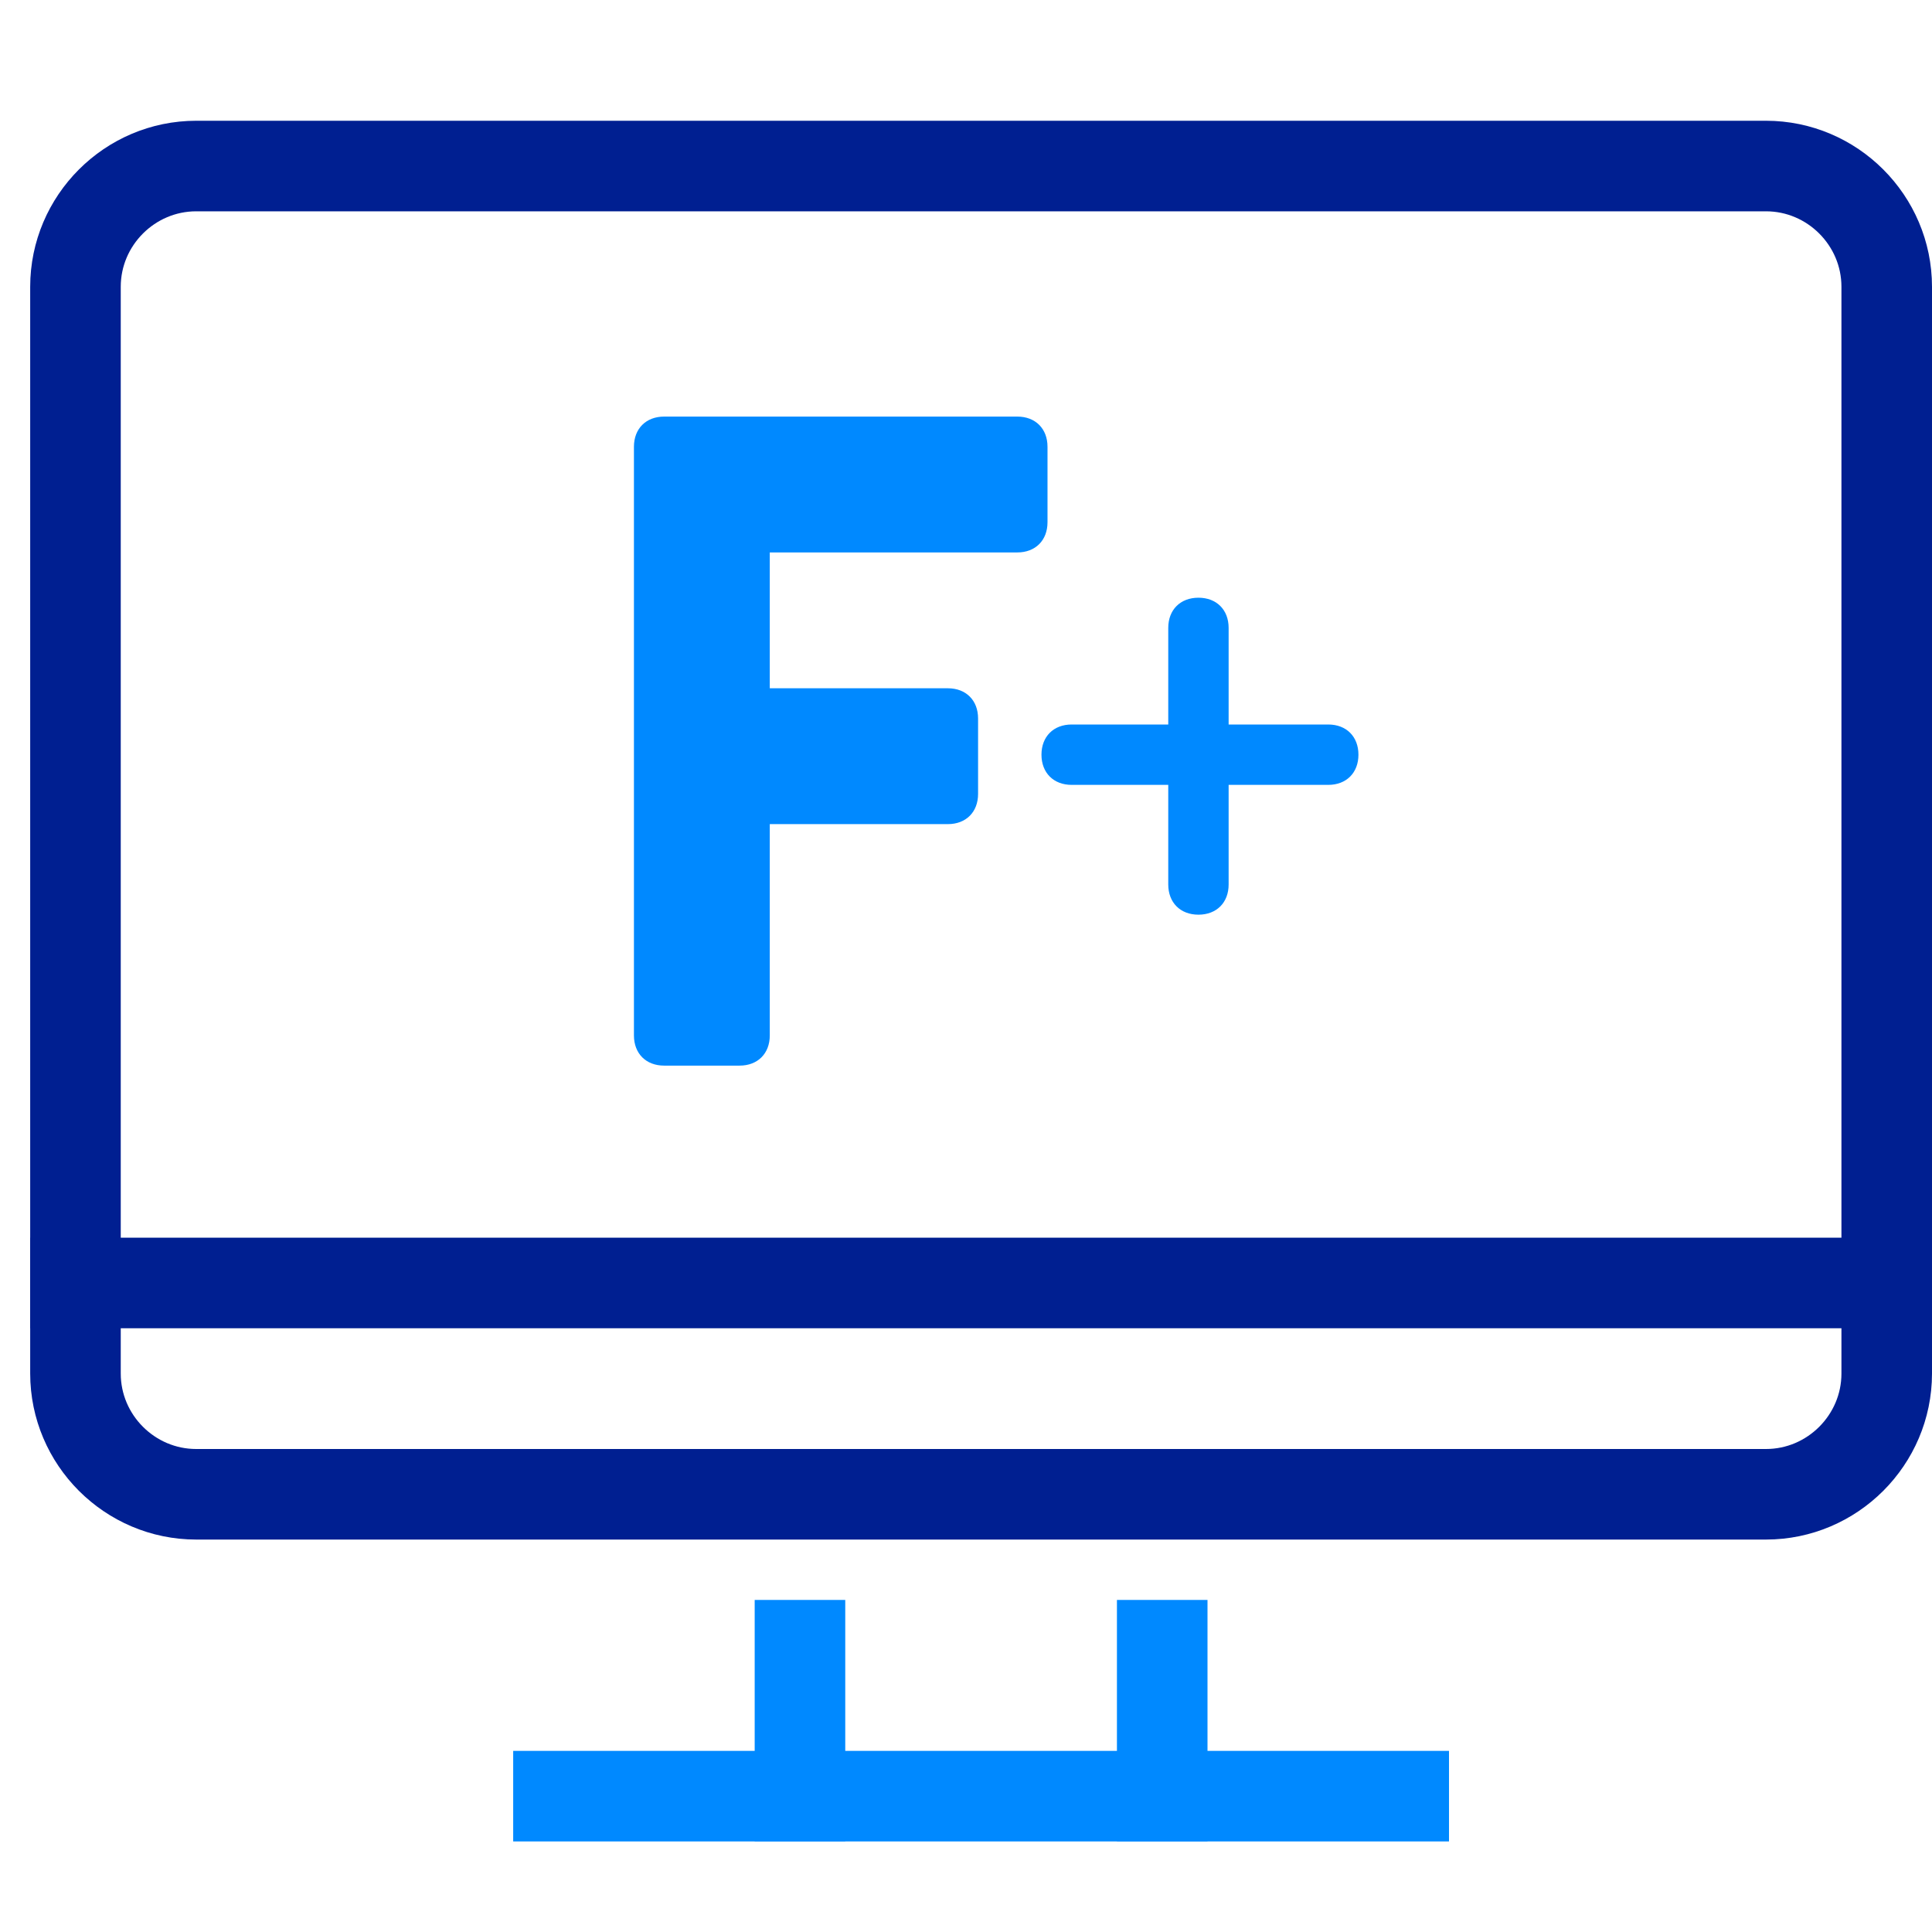
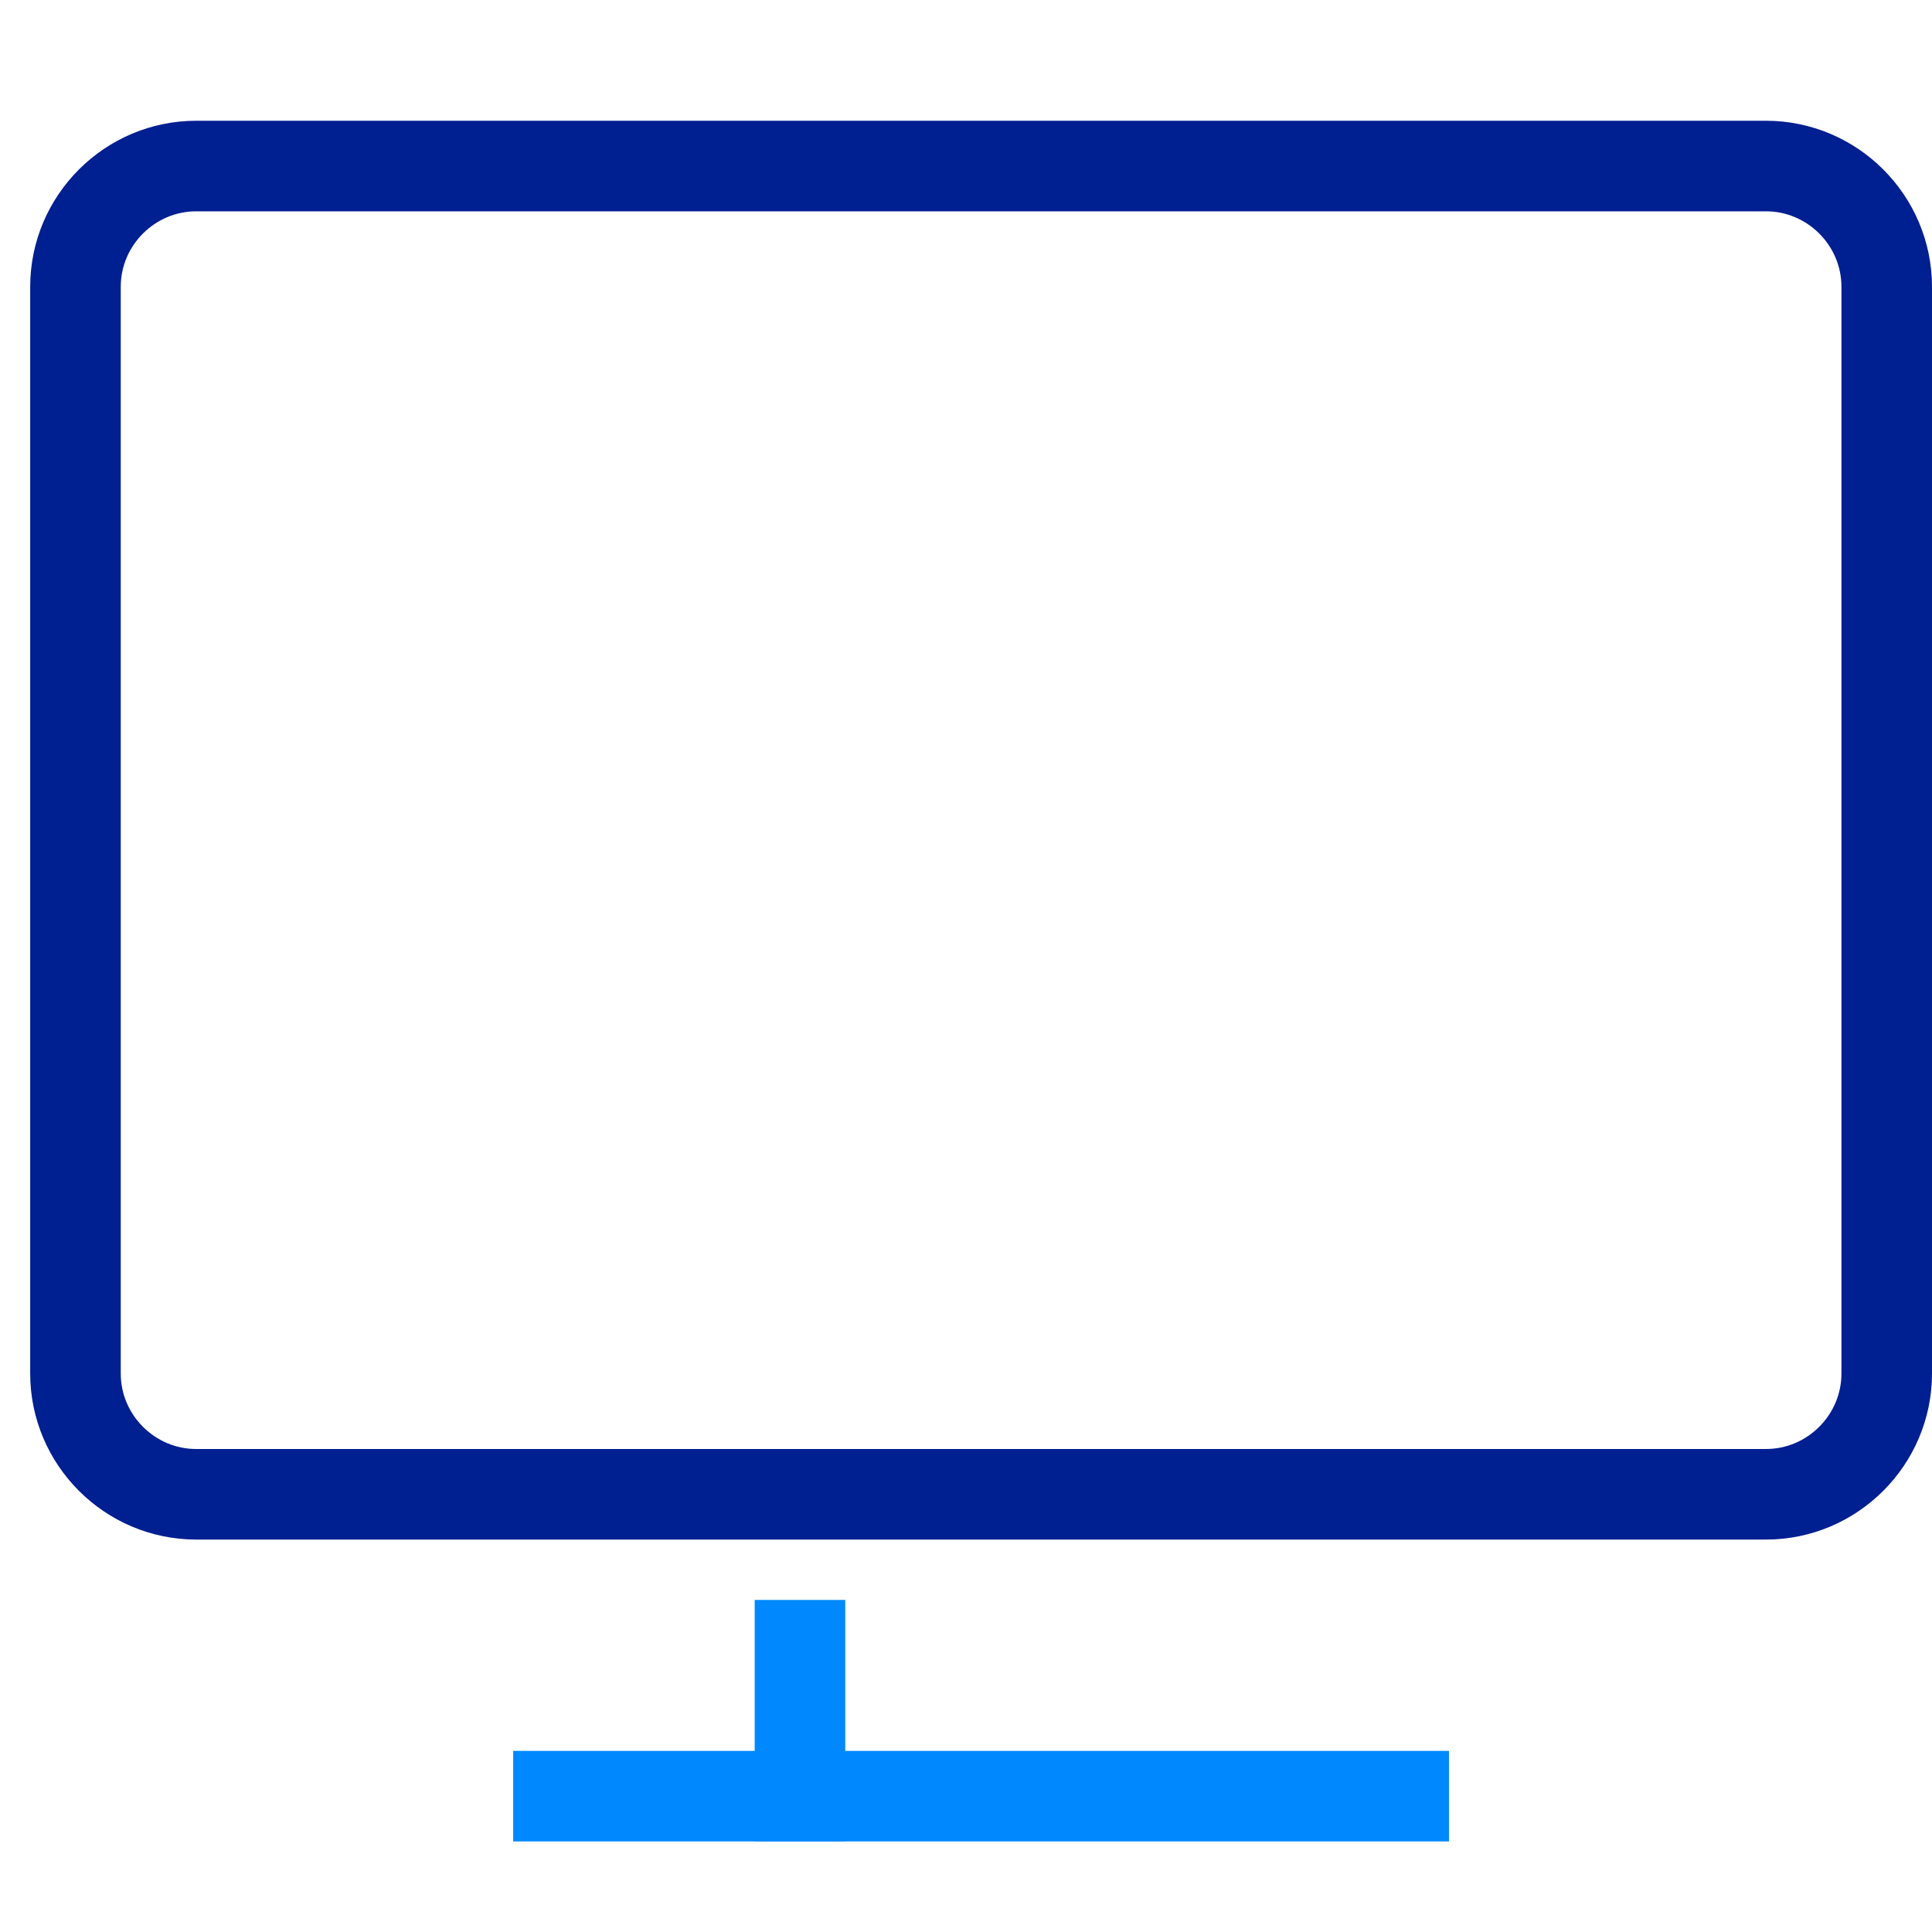
<svg xmlns="http://www.w3.org/2000/svg" id="Layer_1" version="1.1" viewBox="0 0 64 64">
  <defs>
    <style>
      .st0 {
        stroke: #0089ff;
      }

      .st0, .st1 {
        fill: none;
        stroke-linecap: square;
        stroke-miterlimit: 10;
        stroke-width: 3px;
      }

      .st2 {
        fill: #0089ff;
      }

      .st1 {
        stroke: #001f91;
      }
    </style>
  </defs>
  <path class="st1" d="M58.5,49.5H6.5c-2.2,0-4-1.8-4-4V9.5c0-2.2,1.8-4,4-4h52c2.2,0,4,1.8,4,4v36c0,2.2-1.8,4-4,4Z" />
-   <path class="st1" d="M2.5,42.5h60" />
-   <path class="st0" d="M38.5,54.5v5" />
  <path class="st0" d="M26.5,59.5v-5" />
  <path class="st0" d="M18.5,59.5h28" />
-   <path class="st2" d="M33.7,13.8h-9.2s0,0,0,0h-2.5c-.6,0-1,.4-1,1v19.5c0,.6.4,1,1,1h2.5c.6,0,1-.4,1-1v-7h5.9c.6,0,1-.4,1-1v-2.5c0-.6-.4-1-1-1h-5.9v-4.5h8.2c.6,0,1-.4,1-1v-2.5c0-.6-.4-1-1-1Z" />
-   <path class="st2" d="M34.5,25h0c0-.6.4-1,1-1h8.5c.6,0,1,.4,1,1h0c0,.6-.4,1-1,1h-8.5c-.6,0-1-.4-1-1Z" />
-   <path class="st2" d="M39.7,30.3h0c-.6,0-1-.4-1-1v-8.5c0-.6.4-1,1-1h0c.6,0,1,.4,1,1v8.5c0,.6-.4,1-1,1Z" />
</svg>